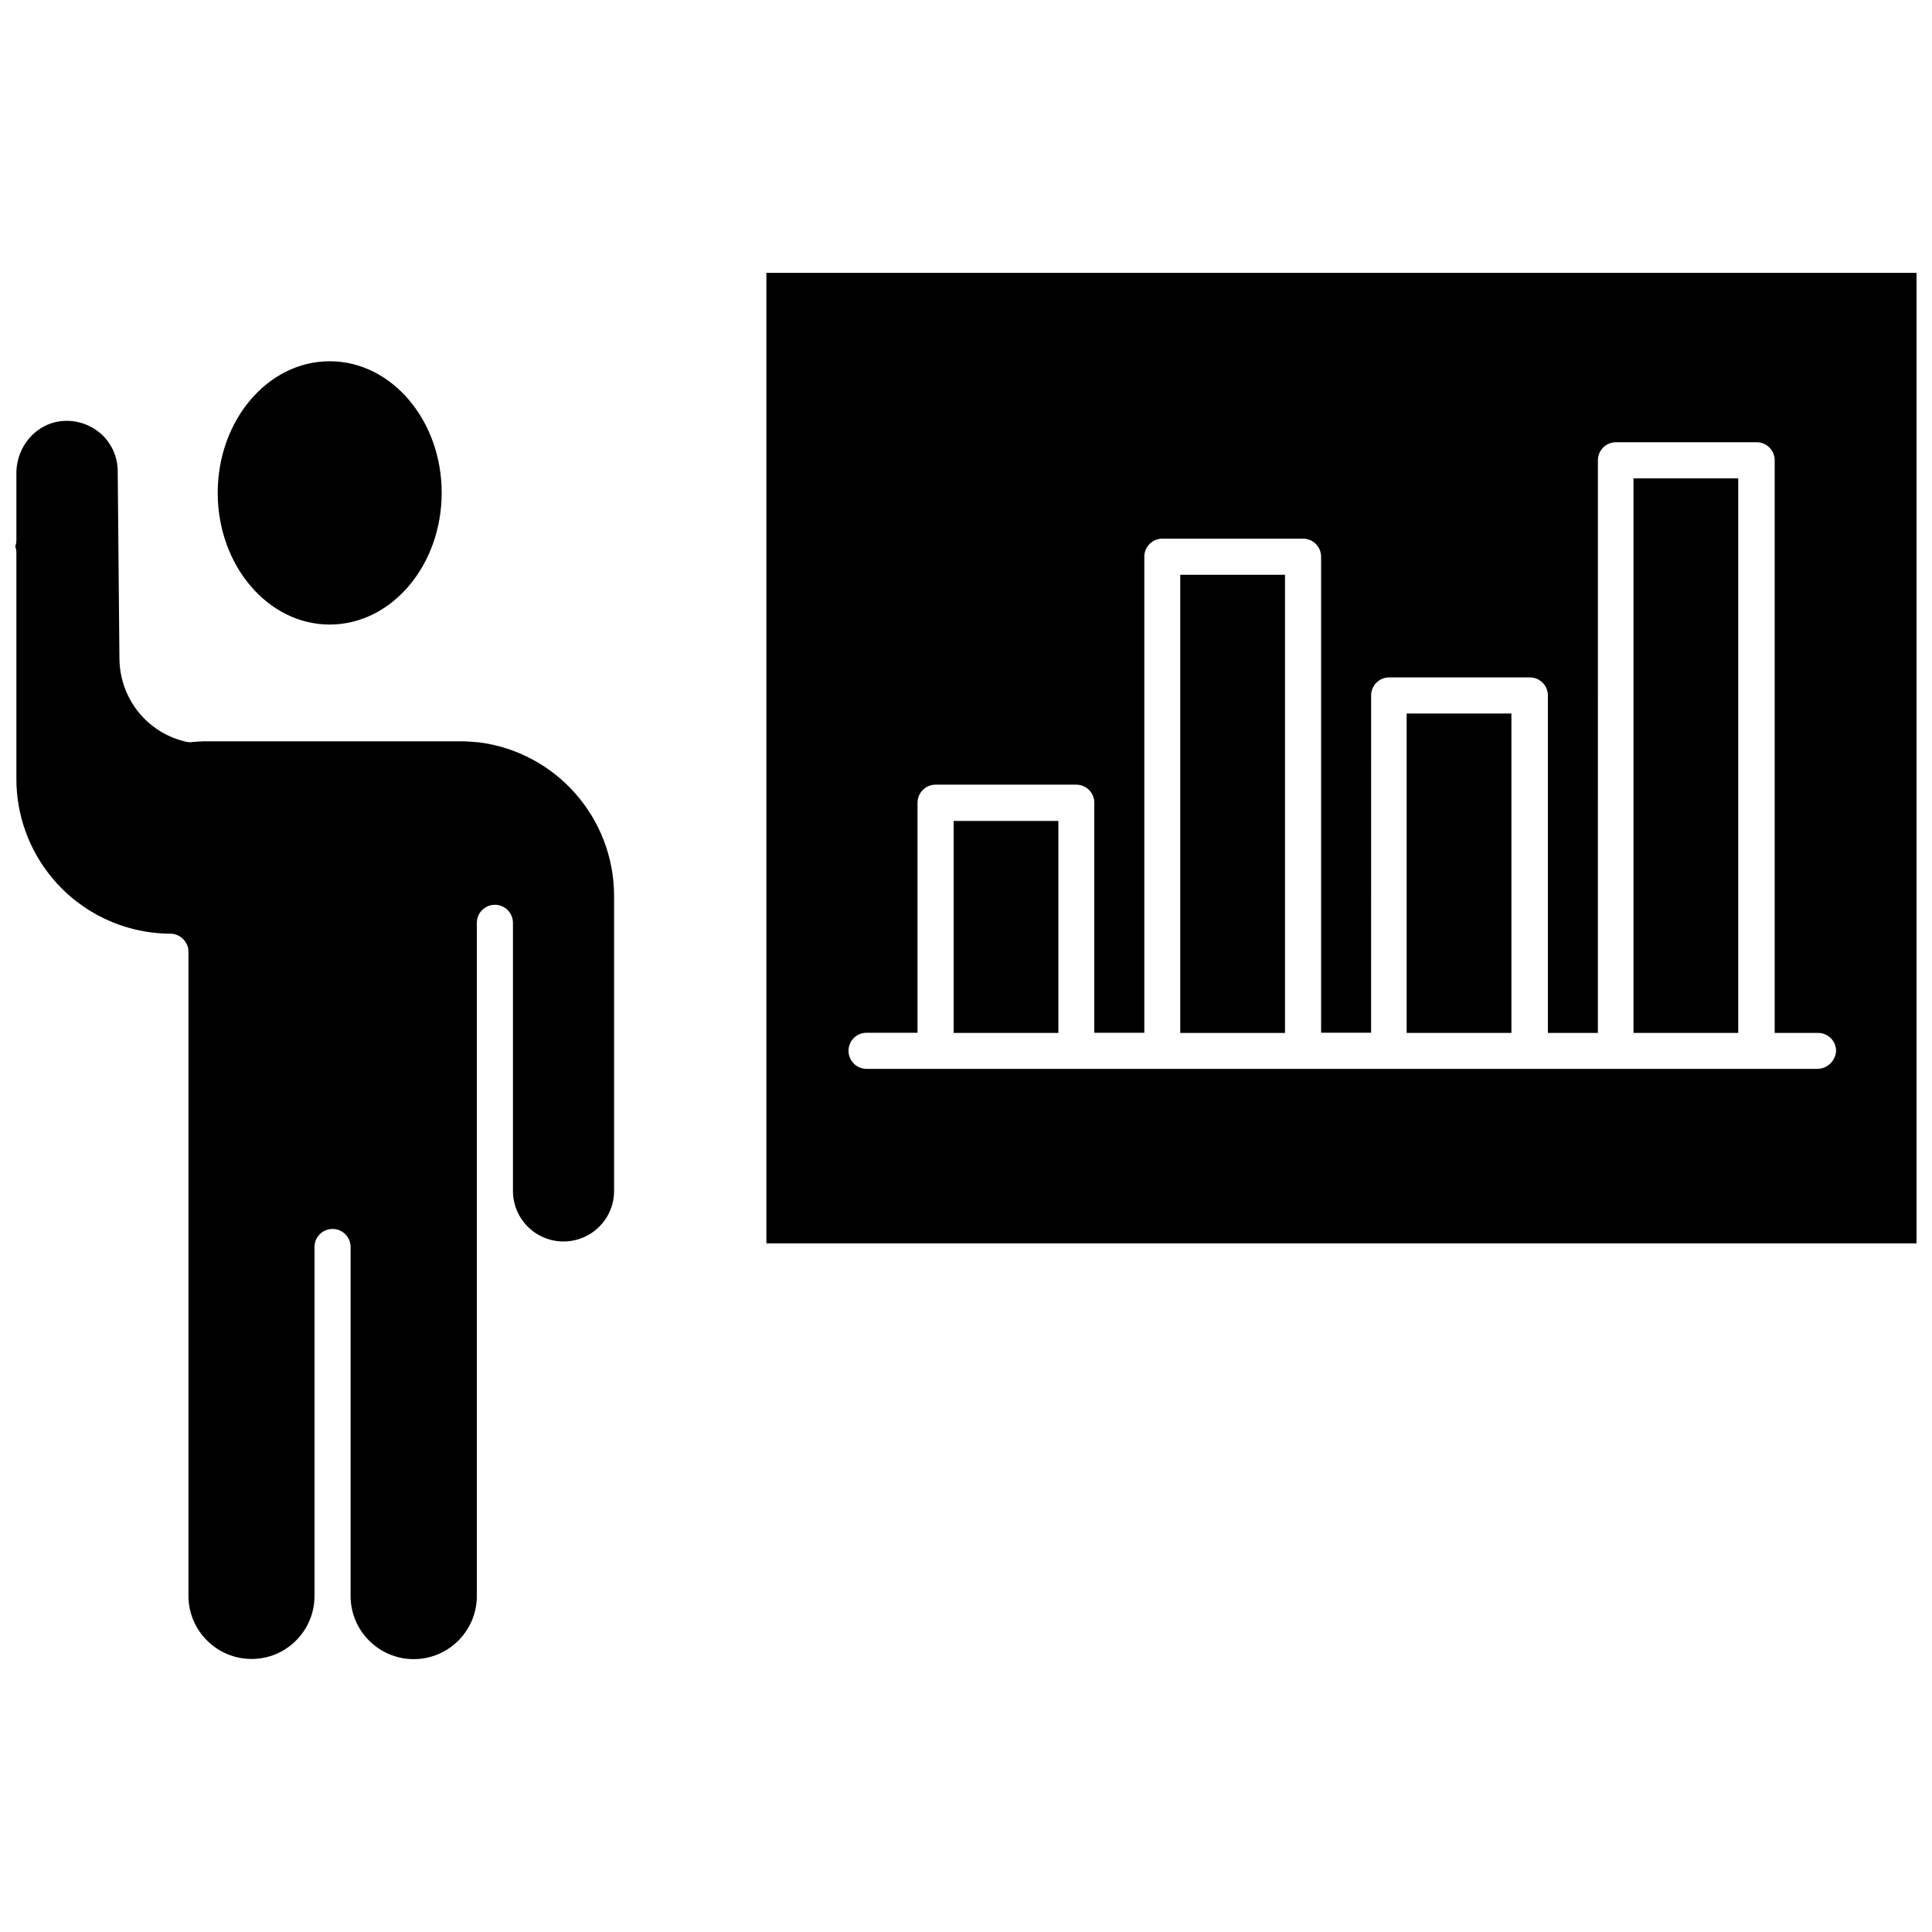
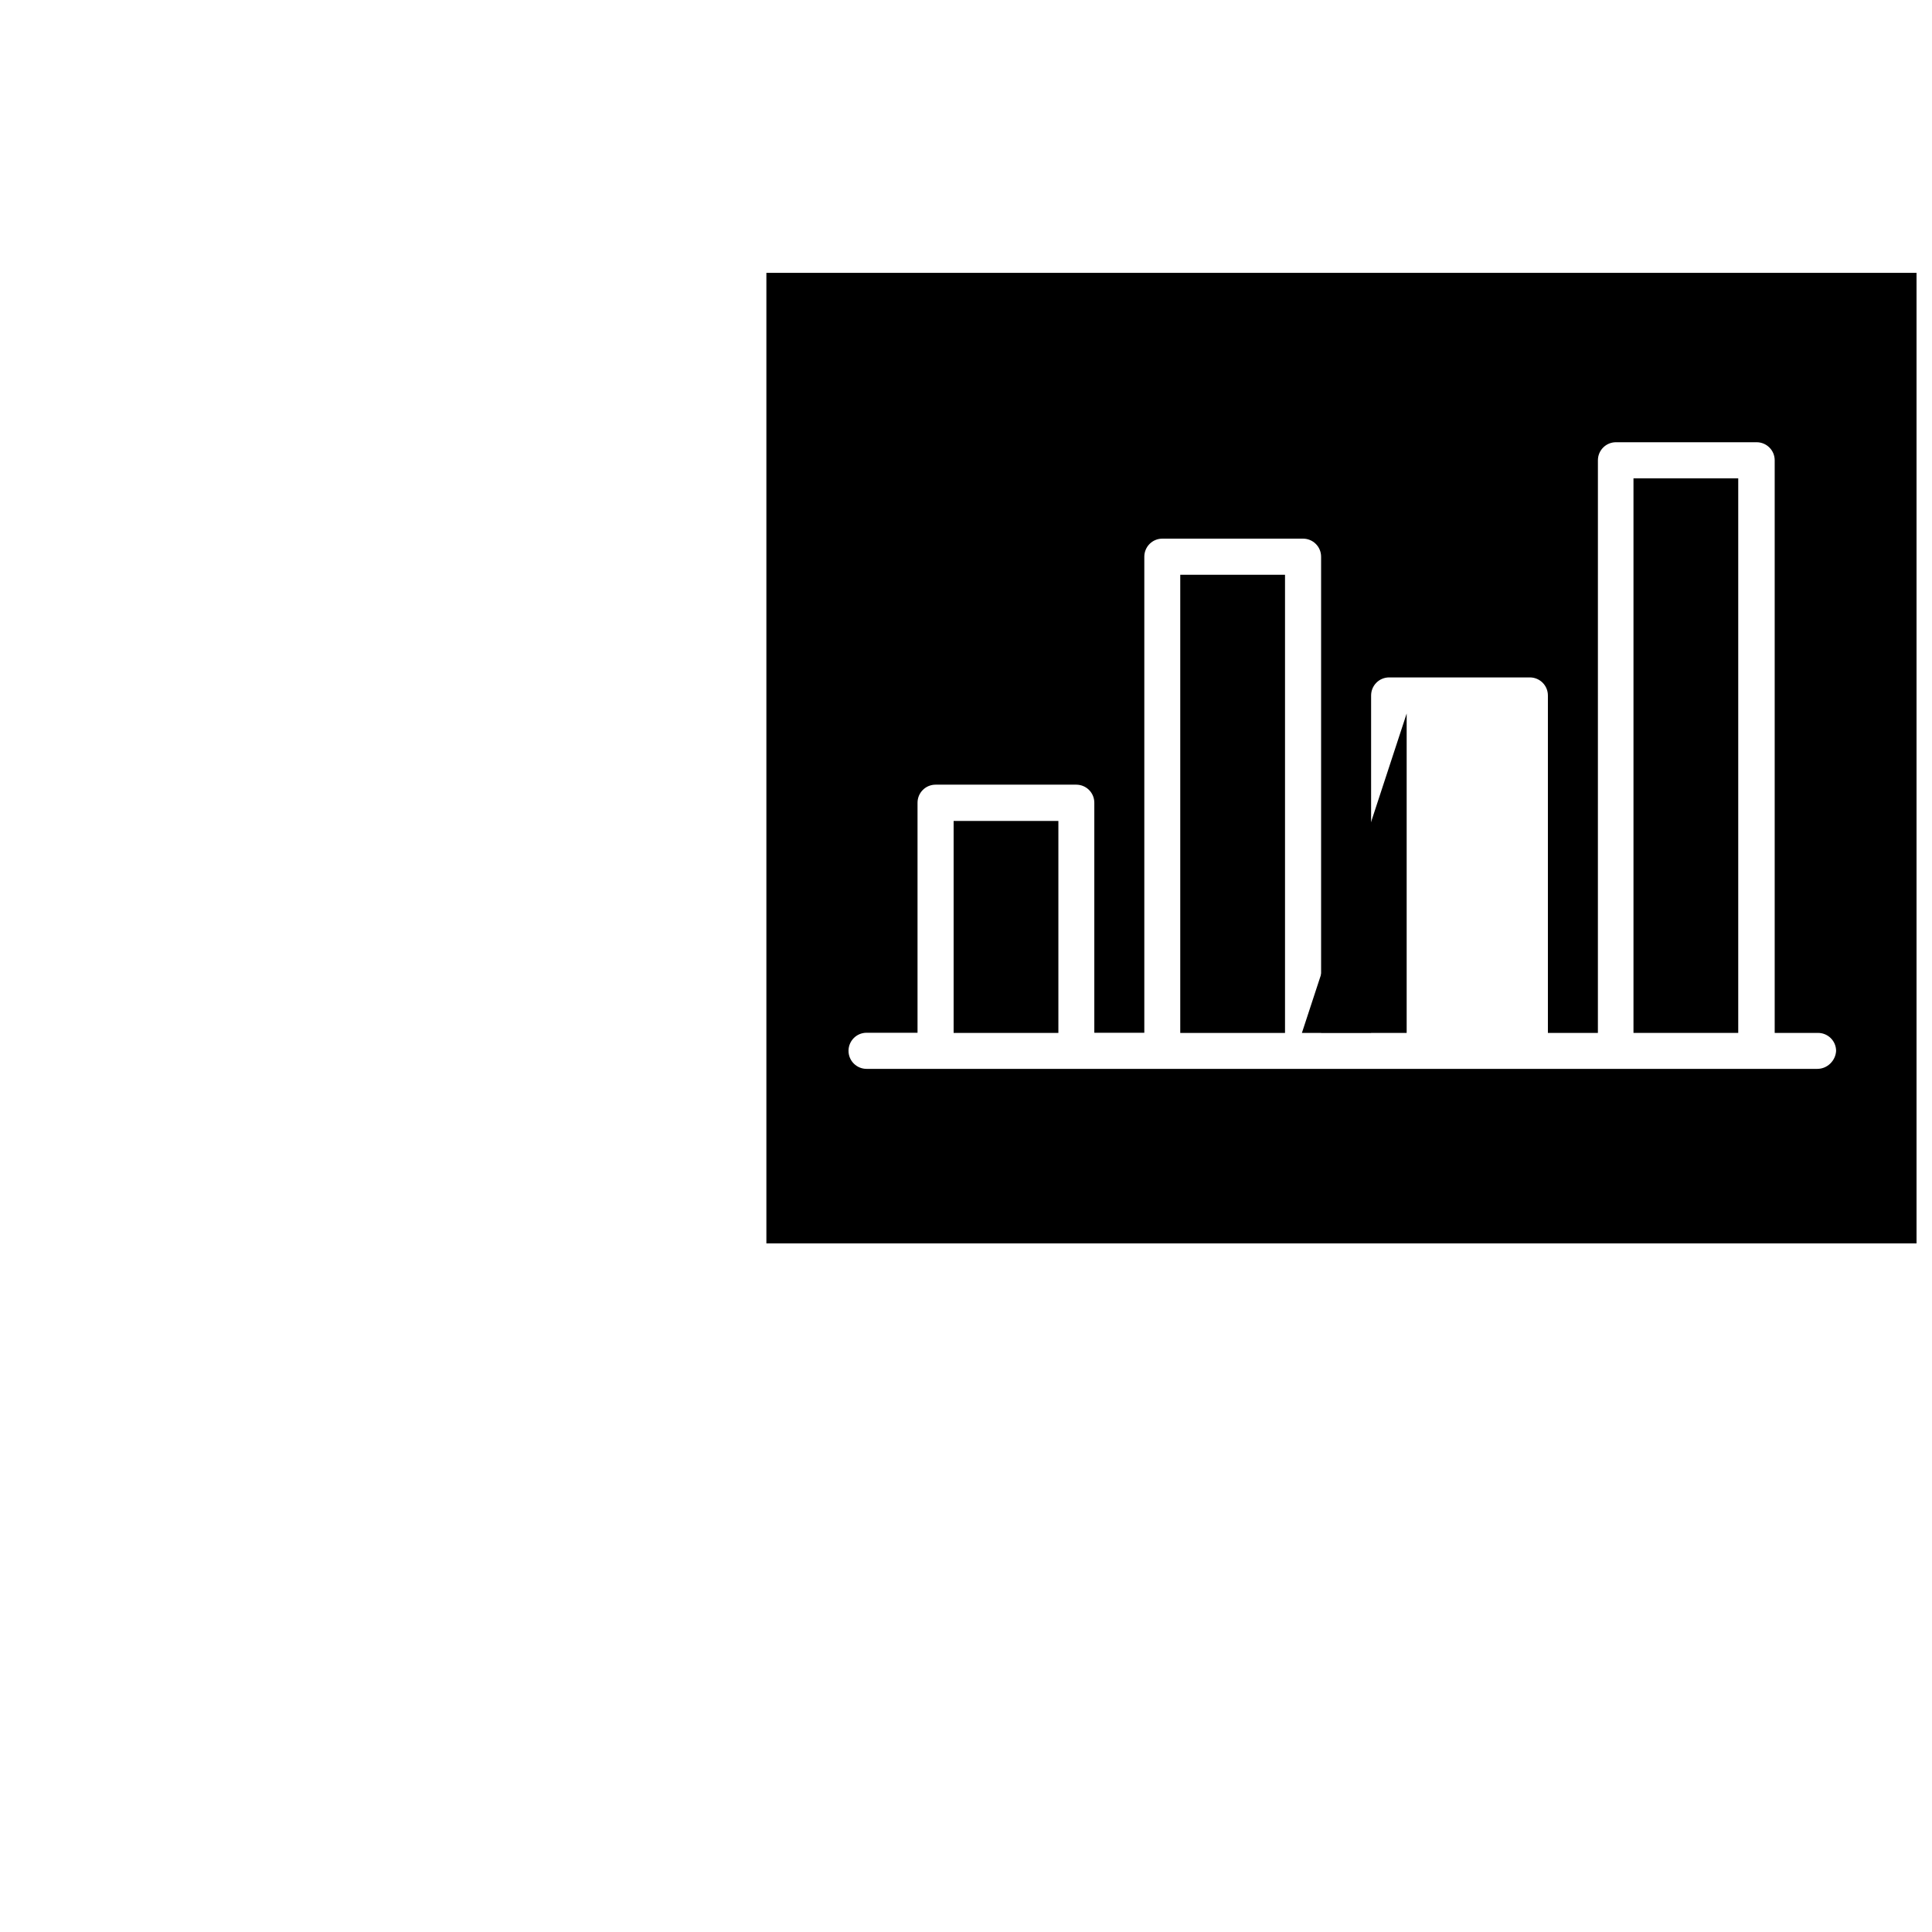
<svg xmlns="http://www.w3.org/2000/svg" width="800px" height="800px" version="1.1" viewBox="144 144 512 512">
  <defs>
    <clipPath id="b">
-       <path d="m148.09 255h158.91v329h-158.91z" />
-     </clipPath>
+       </clipPath>
    <clipPath id="a">
      <path d="m347 216h304.9v258h-304.9z" />
    </clipPath>
  </defs>
-   <path d="m261.05 274.6c0 19.246-13.301 34.914-29.676 34.914s-29.676-15.668-29.676-34.914c0-19.246 13.301-34.863 29.676-34.863s29.676 15.617 29.676 34.863z" />
  <g clip-path="url(#b)">
    <path d="m306.74 381.46v78.141c0 7.406-5.996 13.402-13.402 13.402s-13.402-5.996-13.402-13.402v-71.039c0-2.621-2.117-4.785-4.785-4.785-2.621 0-4.785 2.117-4.785 4.785v178.4c0 9.219-7.508 16.727-16.727 16.727s-16.727-7.508-16.727-16.727v-92.496c0-2.621-2.117-4.785-4.785-4.785-2.621 0-4.785 2.117-4.785 4.785v92.5c0 4.484-1.762 8.664-4.887 11.789-3.176 3.176-7.356 4.887-11.789 4.887-9.219 0-16.727-7.508-16.727-16.727v-170.69c0-0.504-0.051-0.957-0.203-1.41 0-0.102-0.051-0.152-0.102-0.25-0.051-0.102-0.102-0.25-0.152-0.352-0.102-0.203-0.203-0.402-0.301-0.555-0.707-1.059-1.762-1.812-3.023-2.117-0.102-0.051-0.25-0.051-0.402-0.051-0.203-0.051-0.402-0.051-0.555-0.051-12.242-0.051-23.73-5.492-31.488-14.914-6.047-7.305-9.371-16.574-9.371-26.047v-59.953c0-0.605-0.102-1.16-0.301-1.715 0.203-0.504 0.301-1.109 0.301-1.715v-17.684c0-7.305 5.441-13.402 12.445-13.855 3.879-0.25 7.707 1.16 10.48 3.879 2.519 2.519 3.93 5.894 3.93 9.523l0.453 49.574c0.102 10.578 7.305 19.648 17.582 22.016 0.051 0 0.102 0 0.152 0.051l0.051 0.004c0.152 0.051 0.301 0.051 0.453 0.051s0.301 0.051 0.453 0.051c0.203 0 0.352 0 0.504-0.051 1.258-0.102 2.519-0.203 3.828-0.203h67.109c1.613 0 3.223 0.102 4.785 0.25h0.152c20.555 2.523 36.02 20.008 36.02 40.762z" />
  </g>
  <g clip-path="url(#a)">
    <path d="m347.1 216.31v257.2h304.8v-257.2zm278.56 210.95h-252.01c-2.621 0-4.785-2.117-4.785-4.785 0-2.621 2.117-4.785 4.785-4.785h13.504v-60.961c0-2.621 2.117-4.785 4.785-4.785h37.281c2.621 0 4.785 2.117 4.785 4.785v60.961h13.25v-126.16c0-2.621 2.117-4.785 4.785-4.785h37.281c2.621 0 4.785 2.117 4.785 4.785v126.15h13.25l0.004-89.375c0-2.621 2.117-4.785 4.785-4.785h37.281c2.621 0 4.785 2.117 4.785 4.785v89.426h13.25l0.004-151.75c0-2.621 2.117-4.785 4.785-4.785h37.281c2.621 0 4.785 2.117 4.785 4.785v151.75h11.488c2.621 0 4.785 2.117 4.785 4.785-0.148 2.574-2.316 4.738-4.934 4.738z" />
  </g>
  <path d="m576.89 270.77h27.762v146.96h-27.762z" />
-   <path d="m516.78 333.09h27.762v84.641h-27.762z" />
+   <path d="m516.78 333.09v84.641h-27.762z" />
  <path d="m456.78 296.32h27.762v121.42h-27.762z" />
  <path d="m396.72 361.56h27.762v56.176h-27.762z" />
</svg>